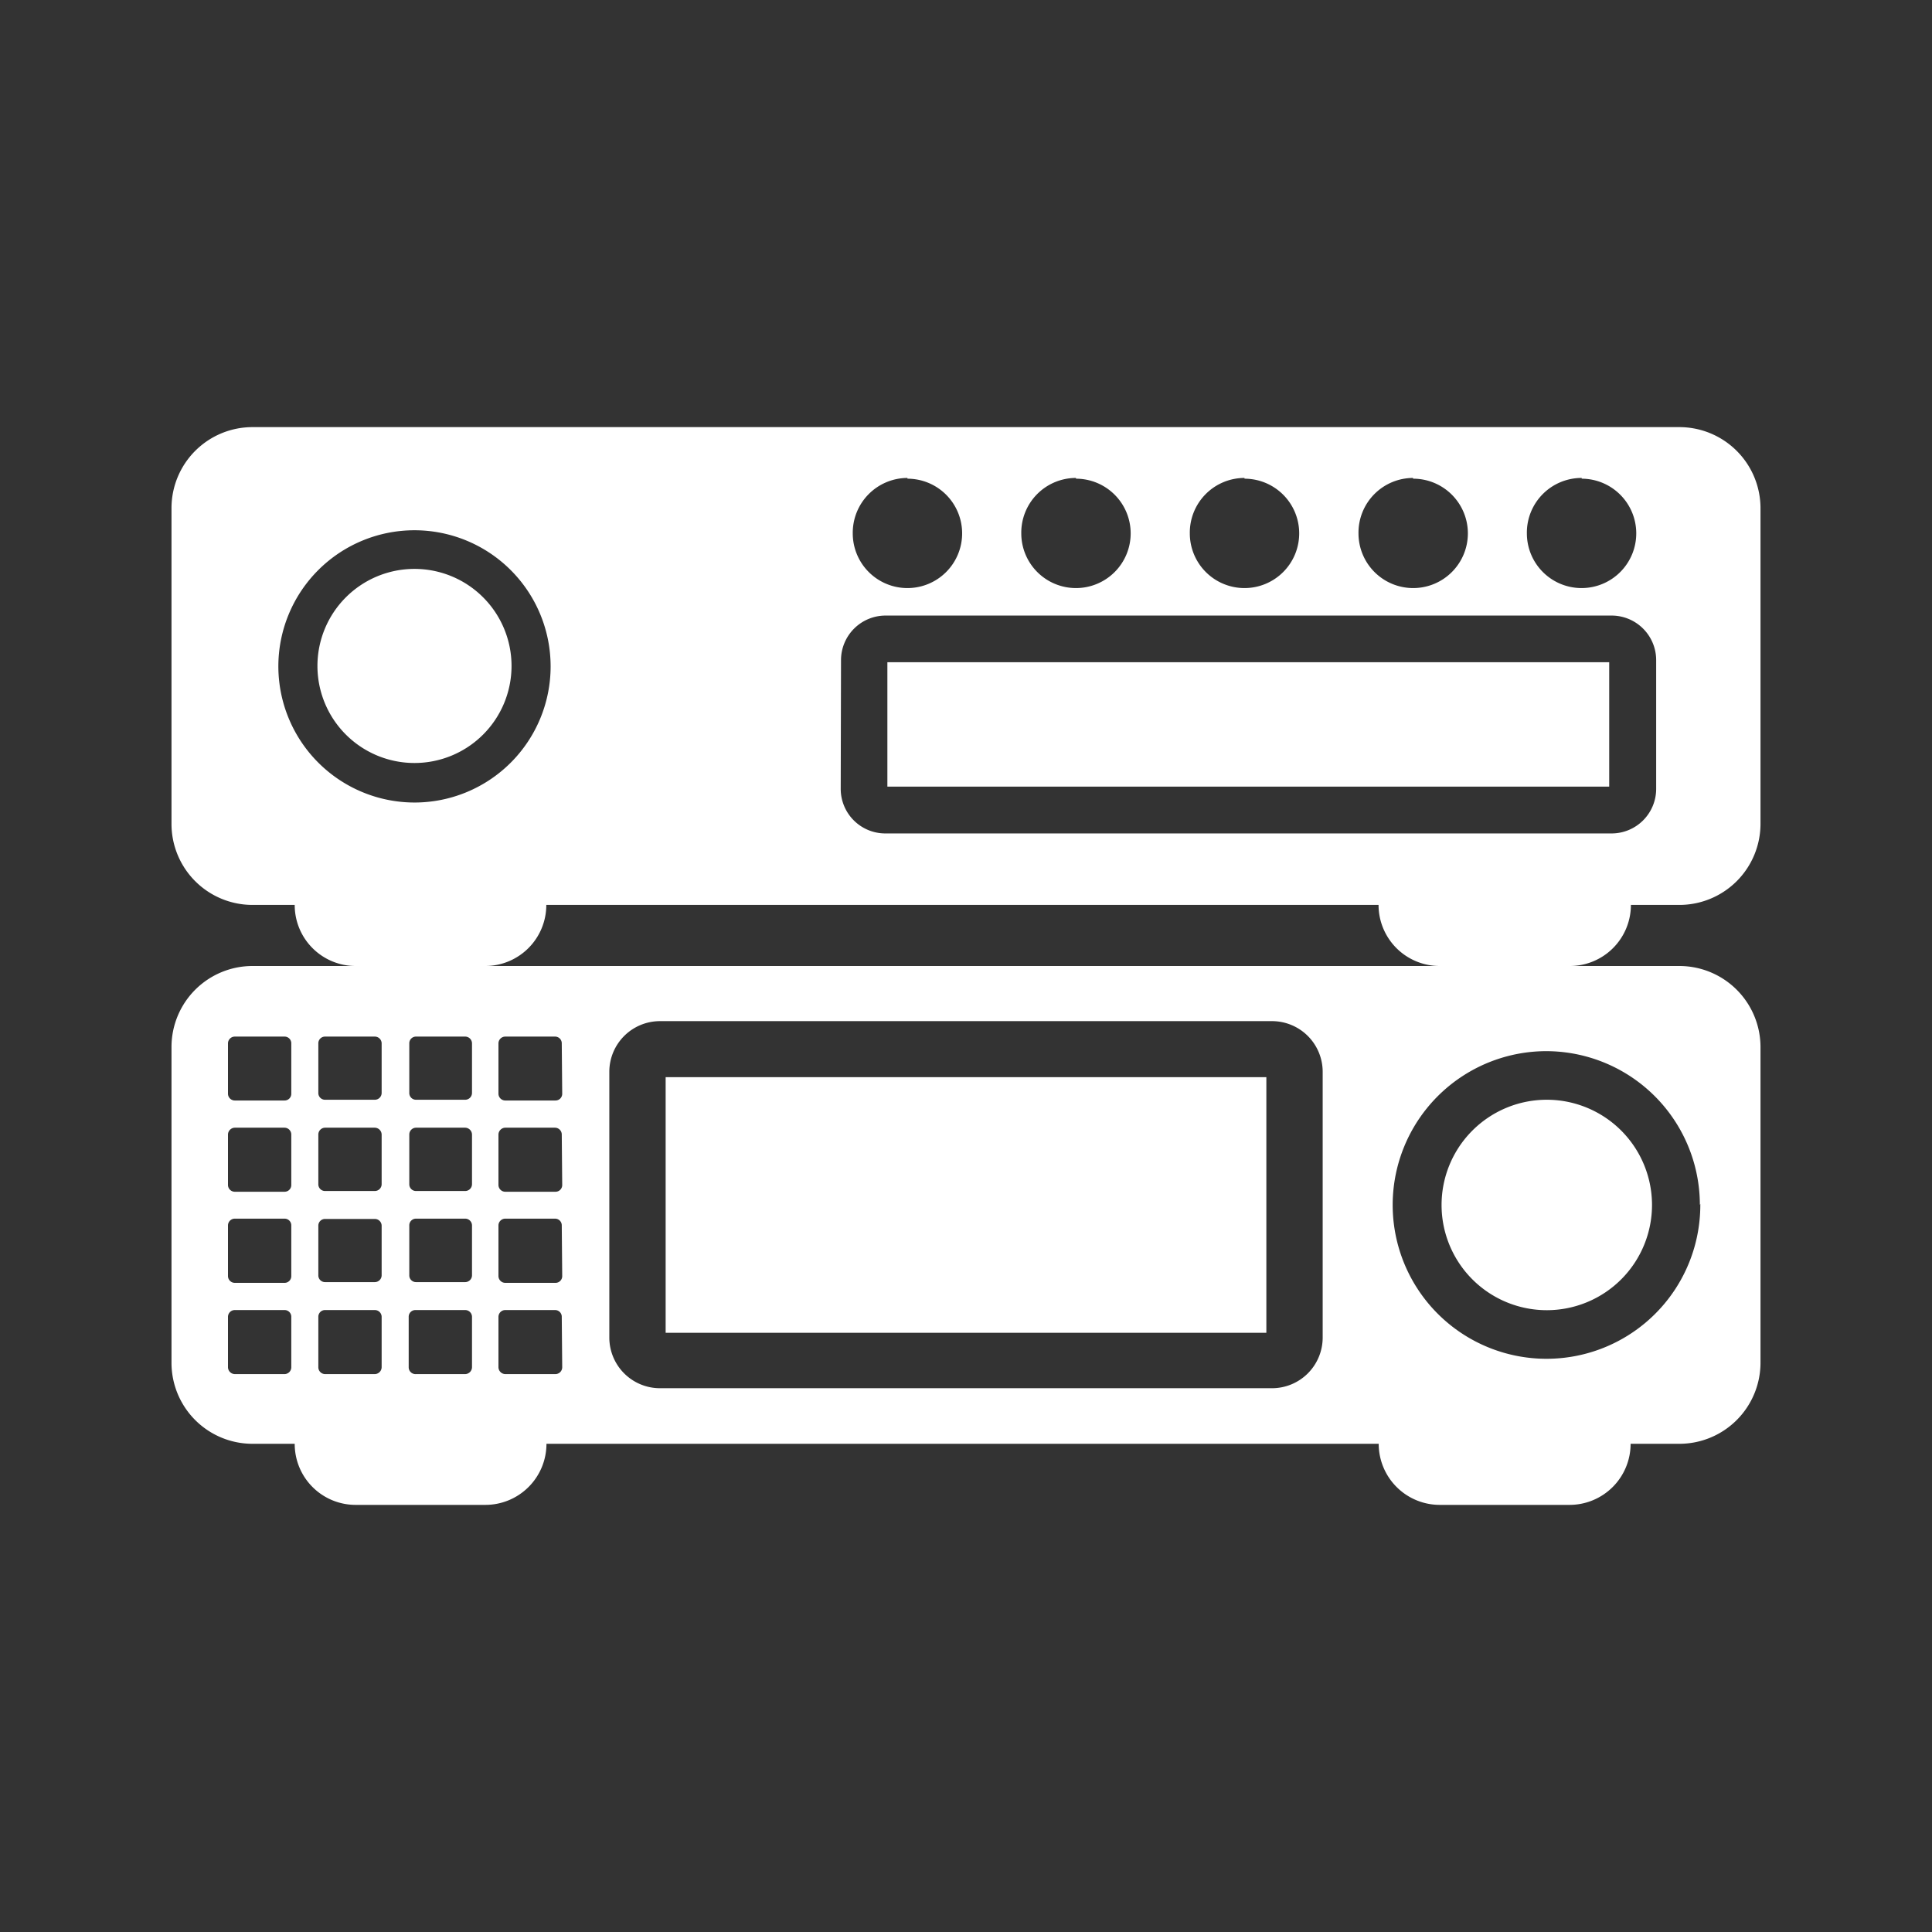
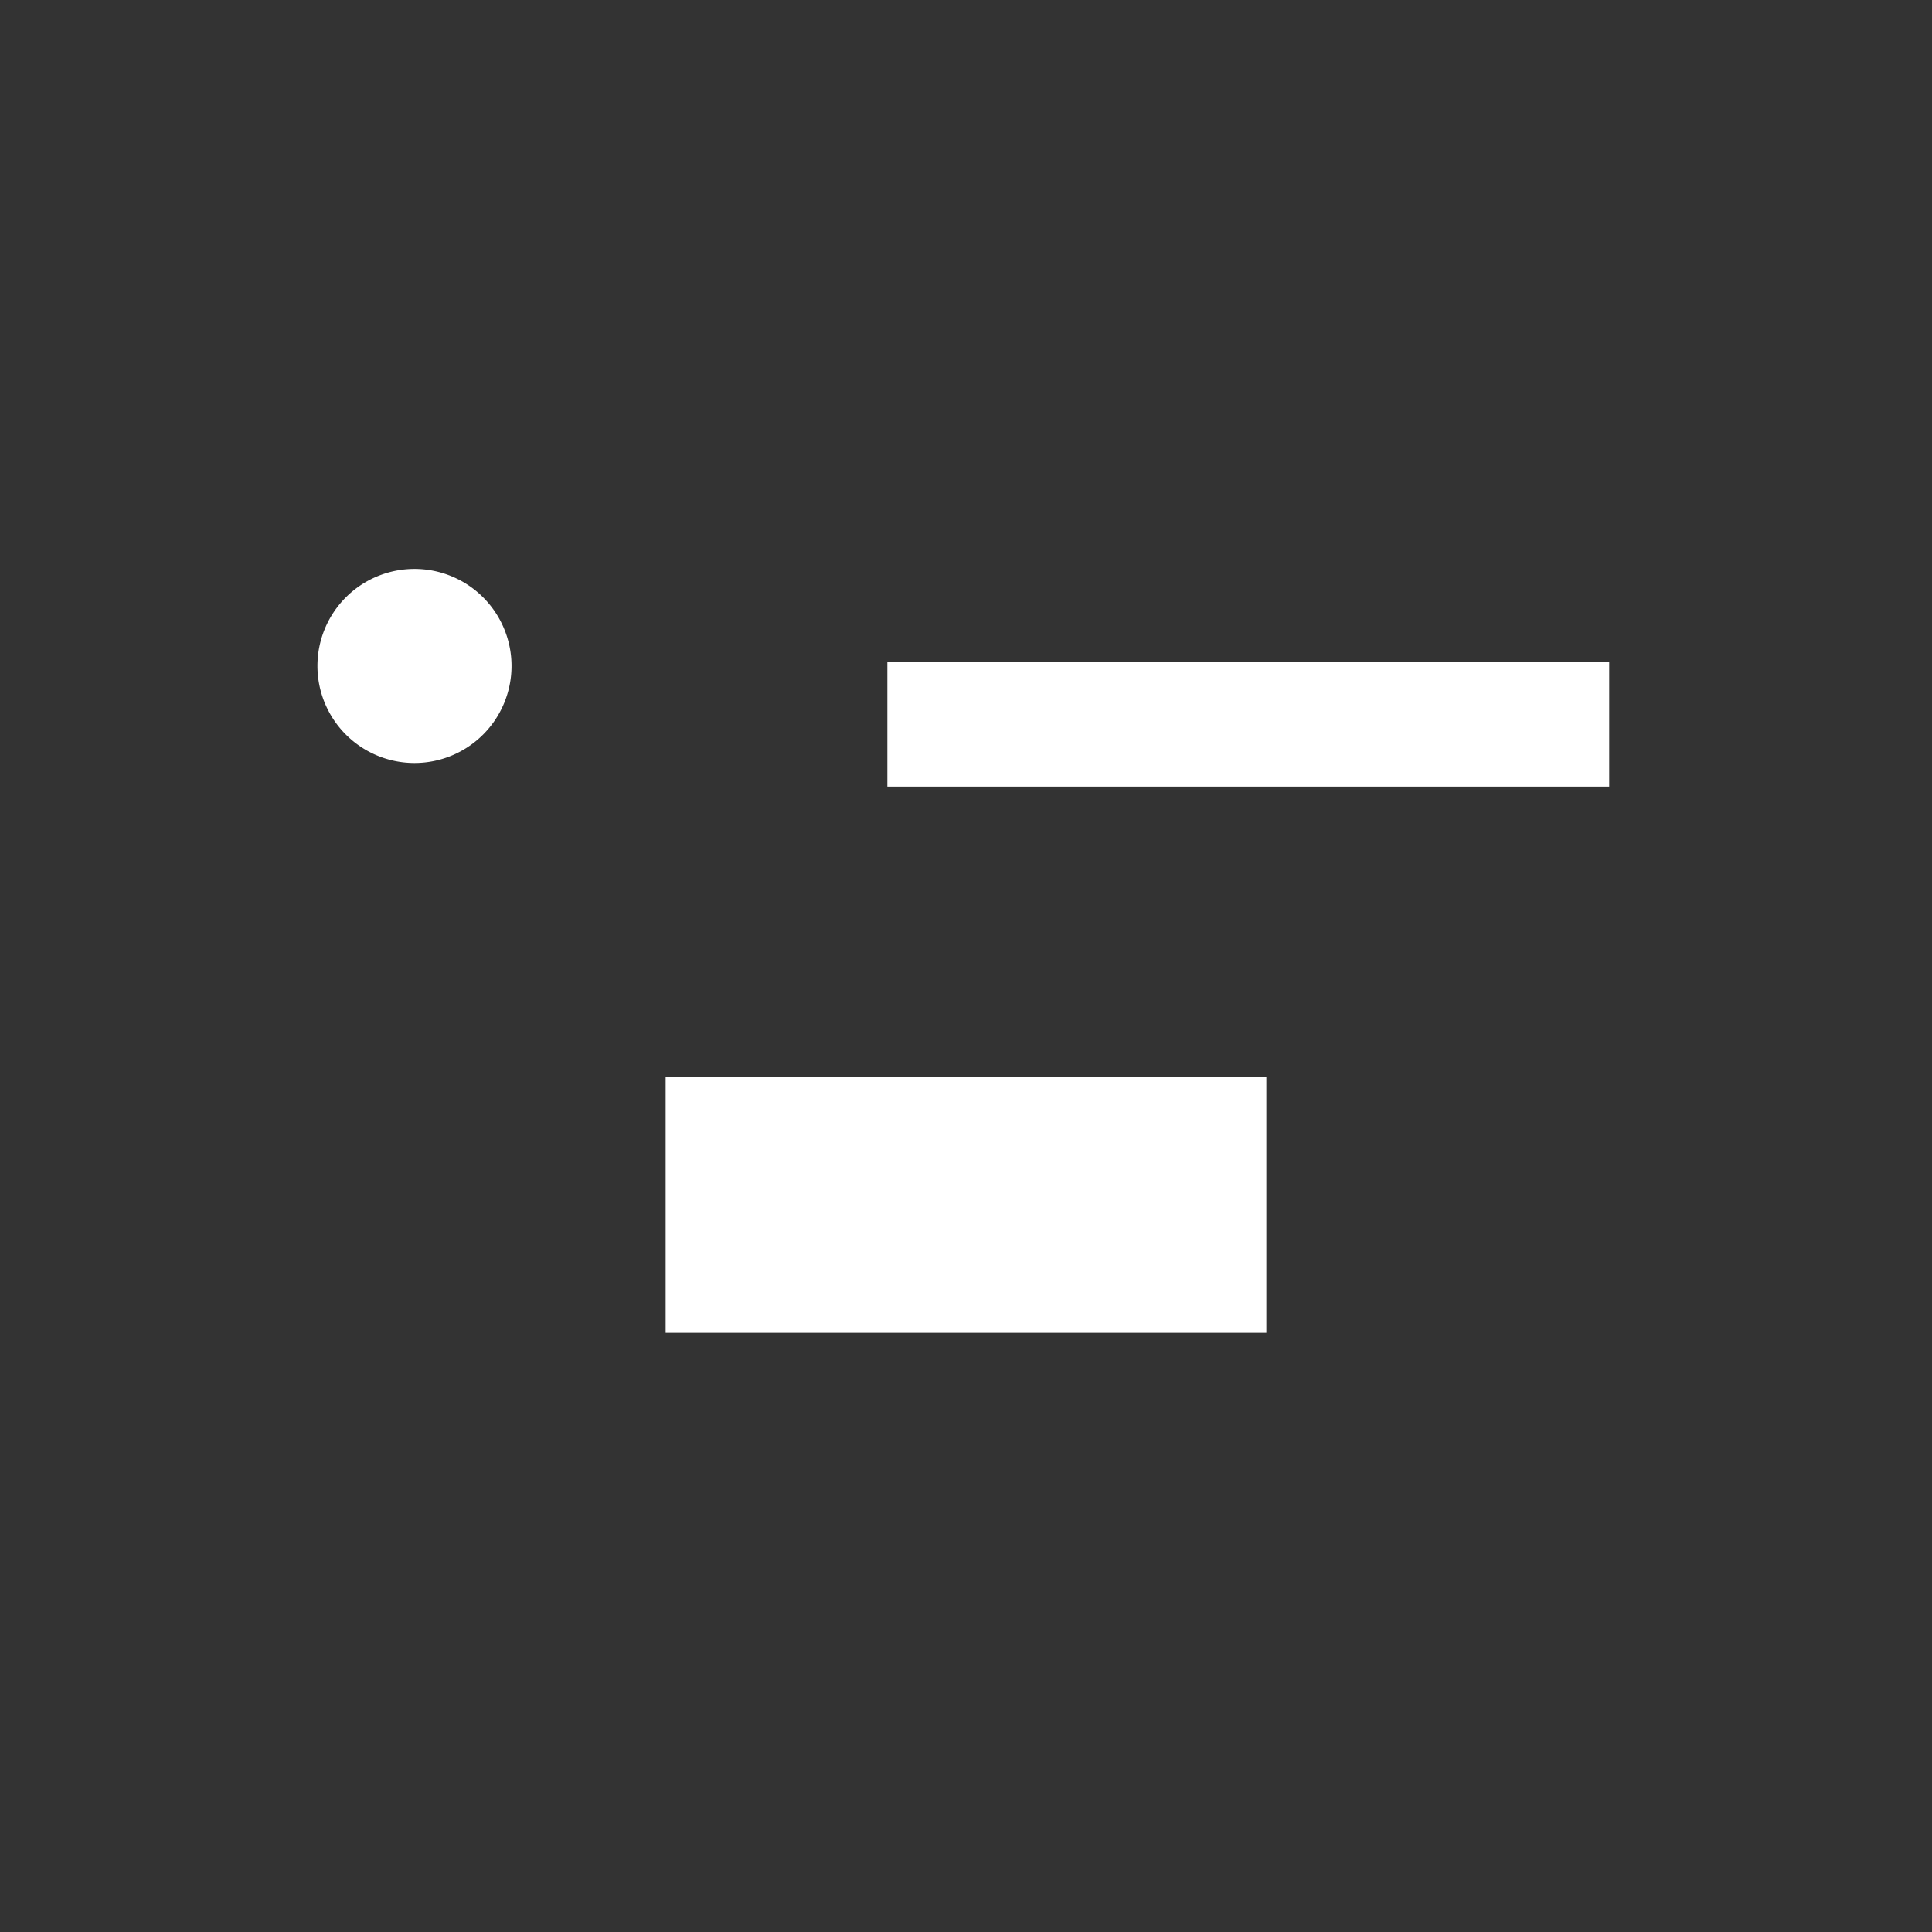
<svg xmlns="http://www.w3.org/2000/svg" id="icons" viewBox="0 0 130 130" width="75" height="75">
  <rect x="0" y="0" width="130" height="130" fill="#333333" stroke="none" />
  <defs>
    <style>.cls-1{fill:#fff;}</style>
  </defs>
-   <path class="cls-1" d="M109.74,60.89H113a5.46,5.46,0,0,0,5.46-5.46V34.2A5.46,5.46,0,0,0,113,28.74H17a5.45,5.45,0,0,0-5.46,5.46V55.43A5.45,5.45,0,0,0,17,60.89h2.83A4.1,4.1,0,0,0,23.92,65H17a5.45,5.45,0,0,0-5.46,5.46V91.69A5.45,5.45,0,0,0,17,97.15h2.83a4.1,4.1,0,0,0,4.1,4.11h8.73a4.11,4.11,0,0,0,4.11-4.11h56a4.11,4.11,0,0,0,4.11,4.11h8.73a4.11,4.11,0,0,0,4.11-4.11H113a5.46,5.46,0,0,0,5.46-5.46V70.46A5.46,5.46,0,0,0,113,65h-7.38A4.11,4.11,0,0,0,109.74,60.89ZM19.6,92a.46.46,0,0,1-.46.46H15.8a.47.47,0,0,1-.46-.46V88.61a.46.46,0,0,1,.46-.46h3.34a.45.45,0,0,1,.46.46Zm0-6.14a.45.45,0,0,1-.46.46H15.8a.46.46,0,0,1-.46-.46V82.47A.46.46,0,0,1,15.8,82h3.34a.45.45,0,0,1,.46.45Zm0-6.13a.45.45,0,0,1-.46.46H15.8a.46.46,0,0,1-.46-.46V76.34a.47.47,0,0,1,.46-.46h3.34a.46.46,0,0,1,.46.46Zm0-6.14a.45.45,0,0,1-.46.46H15.8a.46.46,0,0,1-.46-.46V70.21a.46.46,0,0,1,.46-.46h3.34a.45.45,0,0,1,.46.46Zm86.83-41.38a3.68,3.68,0,1,1-3.69,3.68A3.68,3.68,0,0,1,106.43,32.16Zm-11.35,0a3.68,3.68,0,1,1-3.67,3.68A3.68,3.68,0,0,1,95.08,32.16Zm-11.34,0a3.68,3.68,0,1,1-3.68,3.68A3.68,3.68,0,0,1,83.74,32.16Zm-11.34,0a3.68,3.68,0,1,1-3.68,3.68A3.68,3.68,0,0,1,72.4,32.16Zm-11.34,0a3.68,3.68,0,1,1-3.68,3.68A3.69,3.69,0,0,1,61.06,32.16ZM56.59,44.42a3,3,0,0,1,3-3h48.85a3,3,0,0,1,3,3v8.66a3,3,0,0,1-3,3H59.57a3,3,0,0,1-3-3Zm-37.86.39A9.16,9.16,0,1,1,27.89,54,9.17,9.17,0,0,1,18.73,44.81ZM31.3,86.27H28a.45.45,0,0,1-.46-.46V82.47A.45.45,0,0,1,28,82H31.3a.46.46,0,0,1,.46.45v3.34A.46.46,0,0,1,31.3,86.27Zm.46,2.34V92a.47.47,0,0,1-.46.46H28A.46.46,0,0,1,27.5,92V88.61a.45.45,0,0,1,.46-.46H31.3A.46.46,0,0,1,31.76,88.61Zm-.46-8.47H28a.45.45,0,0,1-.46-.46V76.34a.46.46,0,0,1,.46-.46H31.3a.47.47,0,0,1,.46.46v3.34A.46.46,0,0,1,31.3,80.14Zm0-6.14H28a.45.45,0,0,1-.46-.46V70.21a.45.45,0,0,1,.46-.46H31.3a.46.46,0,0,1,.46.46v3.33A.46.46,0,0,1,31.3,74Zm-9.88-3.79a.45.45,0,0,1,.46-.46h3.34a.46.46,0,0,1,.46.46v3.33a.46.46,0,0,1-.46.46H21.88a.45.45,0,0,1-.46-.46Zm0,6.13a.46.46,0,0,1,.46-.46h3.34a.47.47,0,0,1,.46.46v3.34a.46.46,0,0,1-.46.46H21.88a.45.45,0,0,1-.46-.46Zm0,6.13a.45.45,0,0,1,.46-.45h3.34a.46.46,0,0,1,.46.45v3.34a.46.46,0,0,1-.46.46H21.88a.45.45,0,0,1-.46-.46Zm0,6.14a.45.45,0,0,1,.46-.46h3.34a.46.46,0,0,1,.46.46V92a.47.47,0,0,1-.46.46H21.88a.46.46,0,0,1-.46-.46ZM37.83,92a.46.46,0,0,1-.46.46H34a.47.47,0,0,1-.46-.46V88.61a.46.46,0,0,1,.46-.46h3.34a.45.45,0,0,1,.46.46Zm0-6.14a.45.45,0,0,1-.46.46H34a.46.46,0,0,1-.46-.46V82.47A.46.46,0,0,1,34,82h3.34a.45.45,0,0,1,.46.45Zm0-6.13a.45.45,0,0,1-.46.46H34a.46.46,0,0,1-.46-.46V76.34a.47.47,0,0,1,.46-.46h3.34a.46.46,0,0,1,.46.46Zm0-6.14a.45.45,0,0,1-.46.46H34a.46.46,0,0,1-.46-.46V70.21a.46.46,0,0,1,.46-.46h3.34a.45.45,0,0,1,.46.46ZM89,90a3.41,3.41,0,0,1-3.41,3.41H44.44A3.41,3.41,0,0,1,41,90V72.12a3.41,3.41,0,0,1,3.41-3.41H85.56A3.41,3.41,0,0,1,89,72.12Zm25.41-9A10.35,10.35,0,1,1,104,70.73,10.35,10.35,0,0,1,114.38,81.08ZM32.65,65a4.11,4.11,0,0,0,4.11-4.11h56A4.11,4.11,0,0,0,96.9,65Z" />
  <rect class="cls-1" x="59.71" y="44.56" width="48.57" height="8.37" />
  <path class="cls-1" d="M27.89,51.34a6.53,6.53,0,1,0-6.53-6.53A6.53,6.53,0,0,0,27.89,51.34Z" />
  <rect class="cls-1" x="44.79" y="72.48" width="40.42" height="17.2" />
-   <path class="cls-1" d="M97,81.08A7.08,7.08,0,1,0,104,74,7.08,7.08,0,0,0,97,81.08Z" />
</svg>